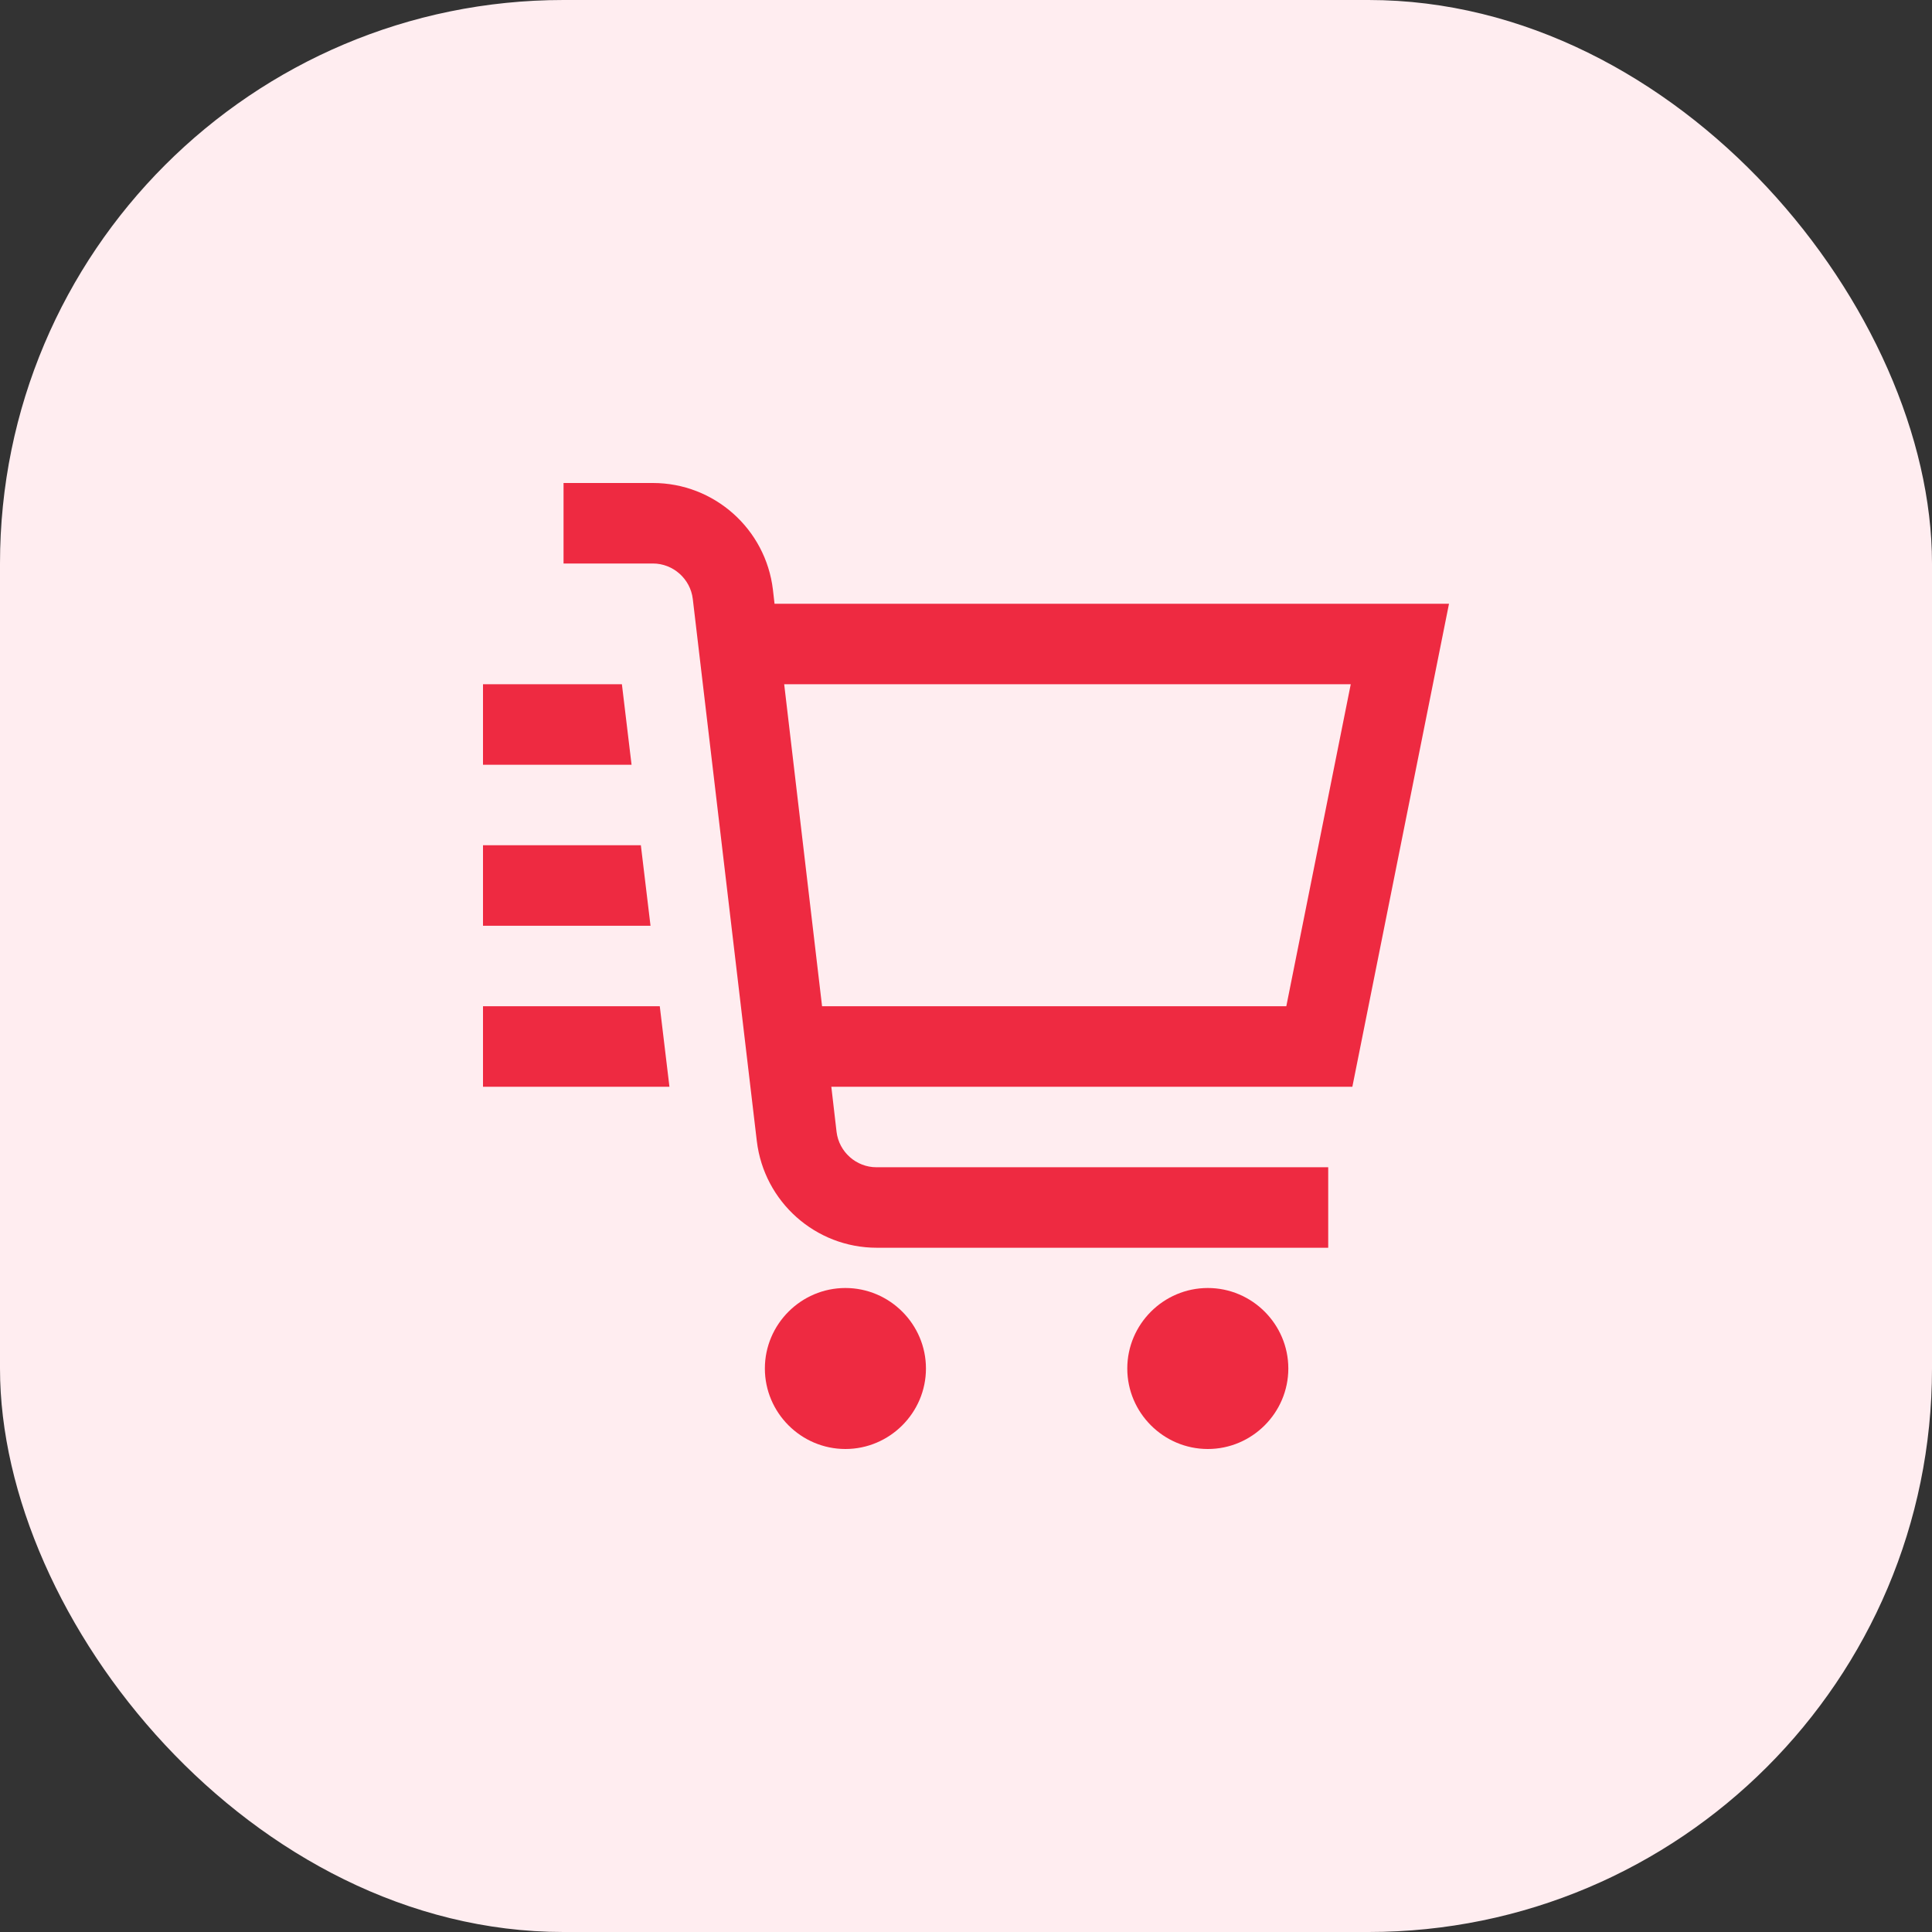
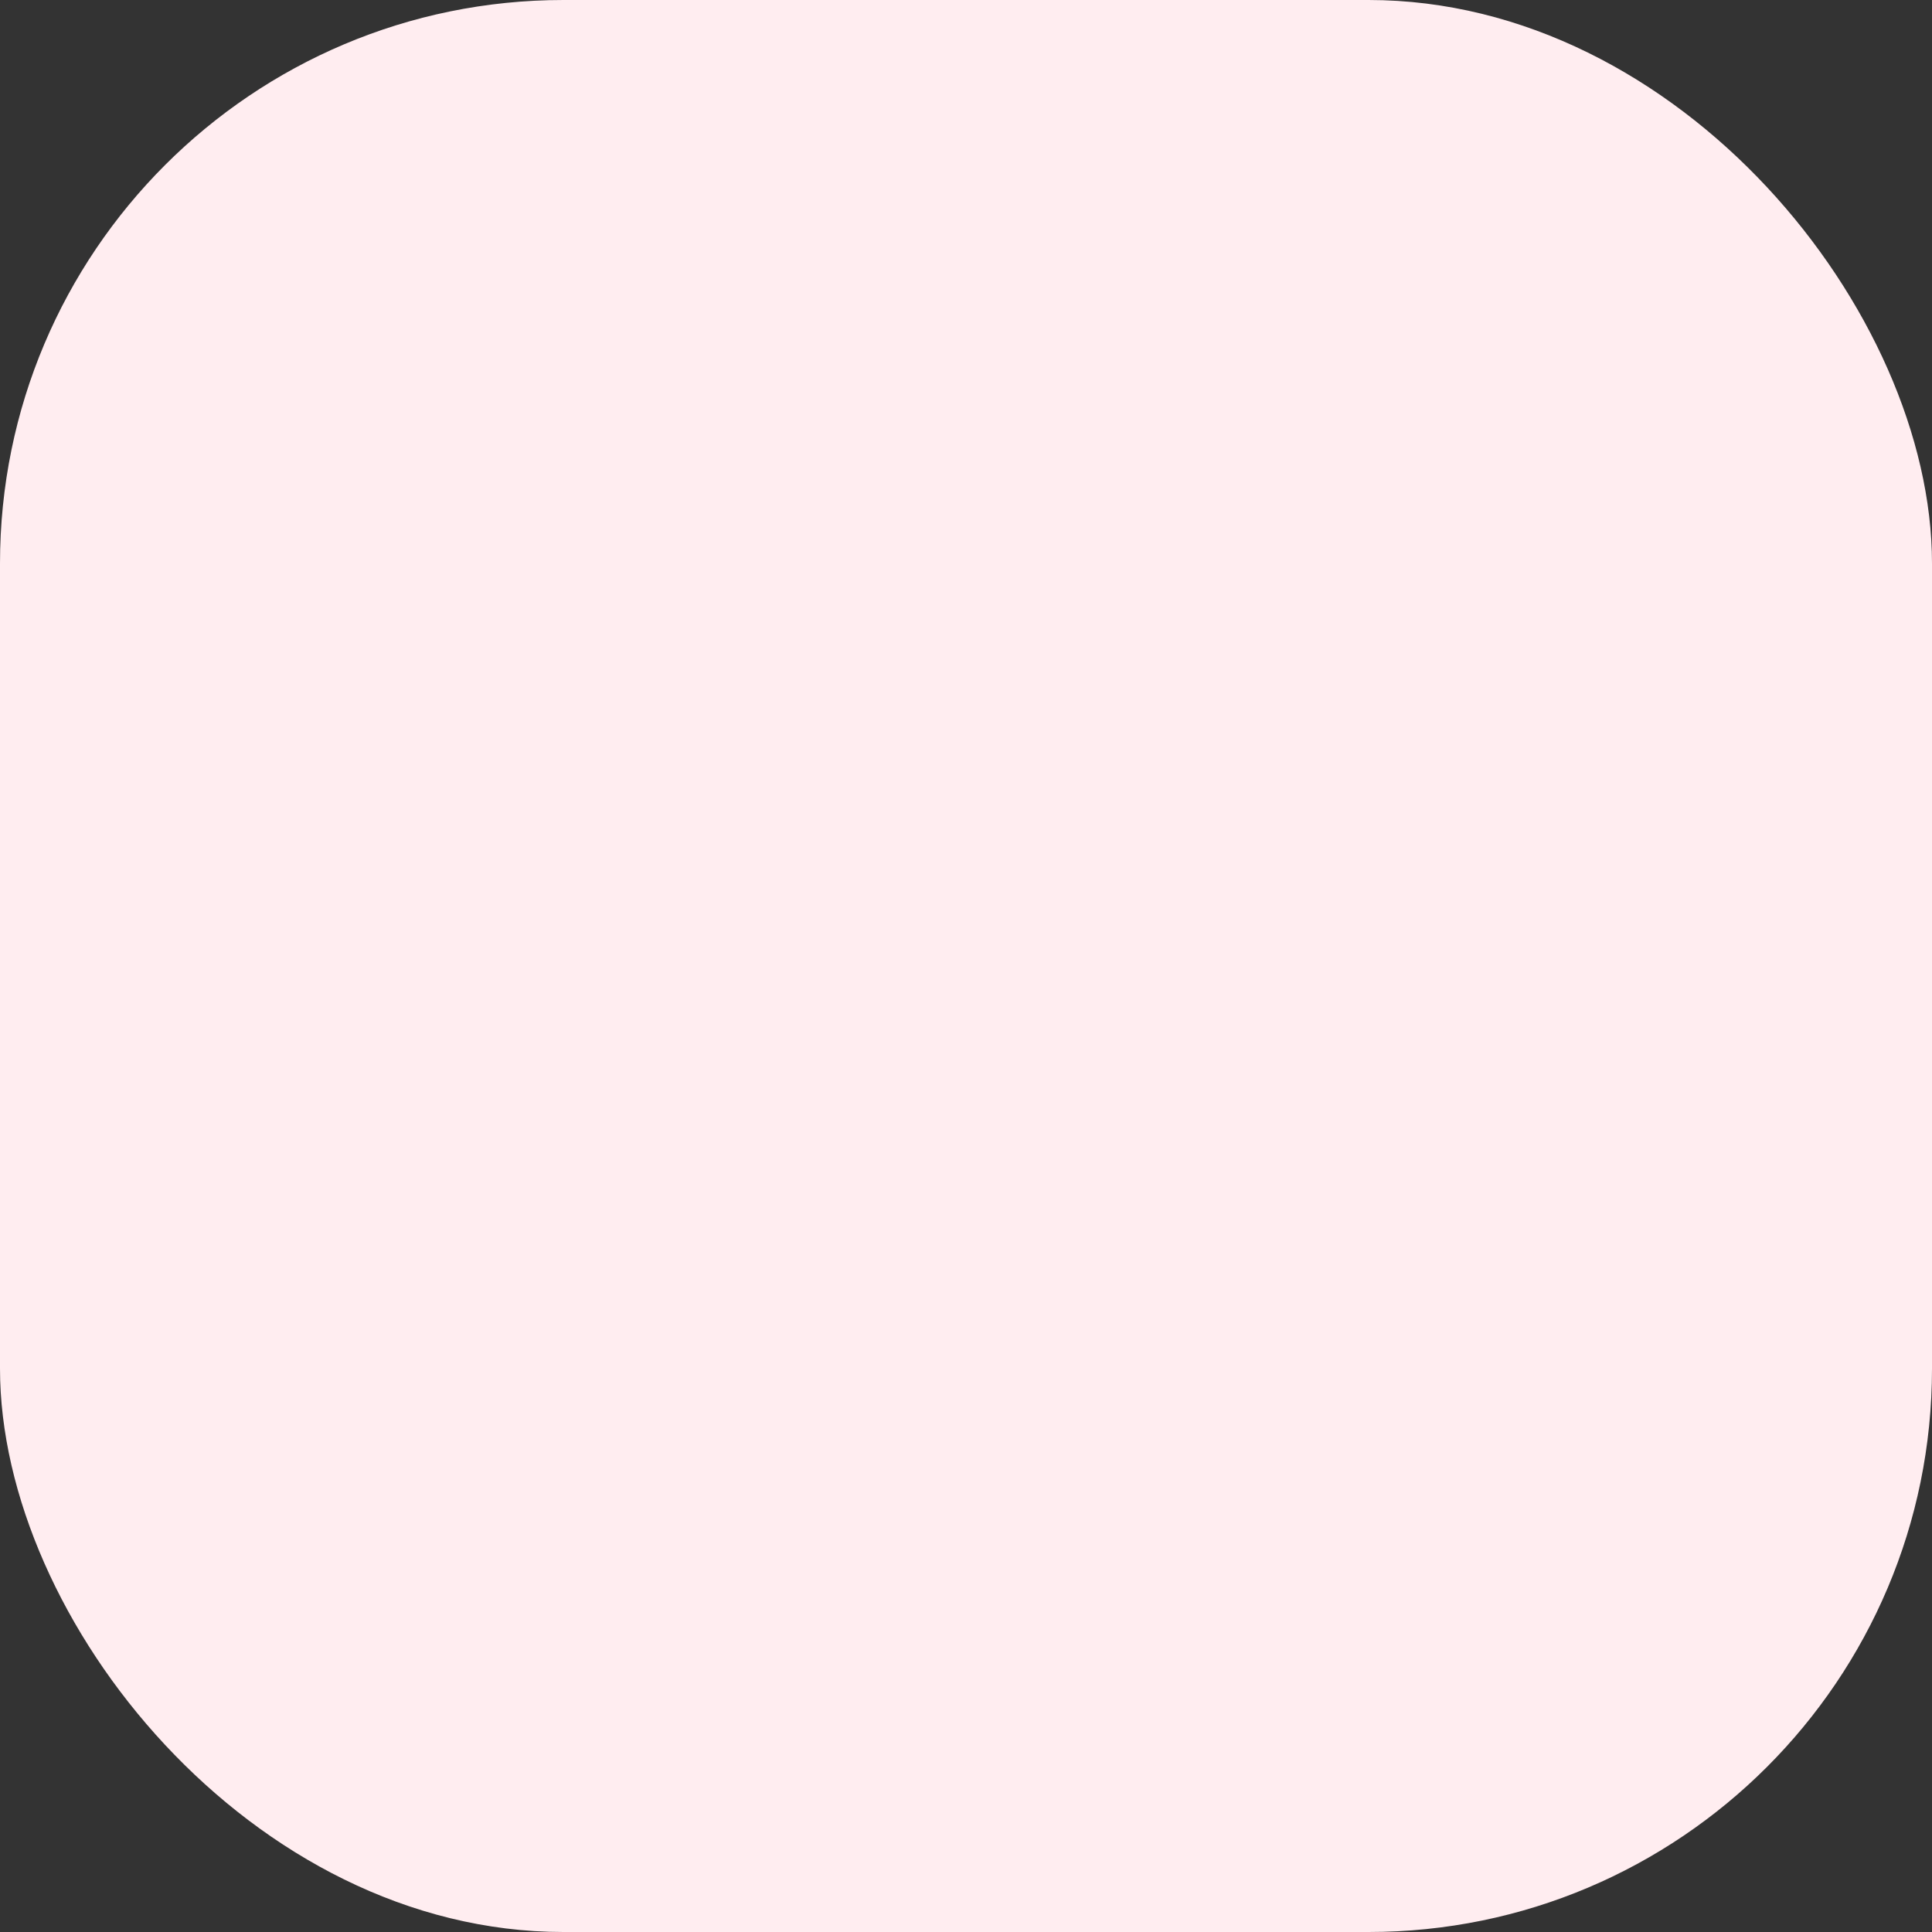
<svg xmlns="http://www.w3.org/2000/svg" width="48" height="48" viewBox="0 0 48 48" fill="none">
  <rect x="0" y="0" width="48" height="48" fill="#333333" stroke="none" />
  <rect width="48" height="48" rx="14" fill="#FFEDF0" />
-   <path d="M15.691 19H12V17H15.451L15.691 19ZM12 25V27H16.632L16.392 25H12ZM15.922 21H12V23H16.162L15.922 21ZM33.599 27H20.654L20.784 28.12C20.844 28.62 21.274 29 21.774 29H32.999V31H21.784C20.263 31 18.983 29.86 18.803 28.35L17.212 14.88C17.152 14.38 16.722 14 16.222 14H14.001V12H16.222C17.742 12 19.023 13.14 19.203 14.65L19.243 15H36L33.599 27ZM33.559 17H19.483L20.424 25H31.958L33.559 17ZM21.004 32C19.903 32 19.003 32.9 19.003 34C19.003 35.1 19.903 36 21.004 36C22.104 36 23.005 35.1 23.005 34C23.005 32.9 22.104 32 21.004 32ZM30.008 32C28.907 32 28.007 32.9 28.007 34C28.007 35.1 28.907 36 30.008 36C31.108 36 32.008 35.1 32.008 34C32.008 32.9 31.108 32 30.008 32Z" fill="#EE2A41" />
</svg>